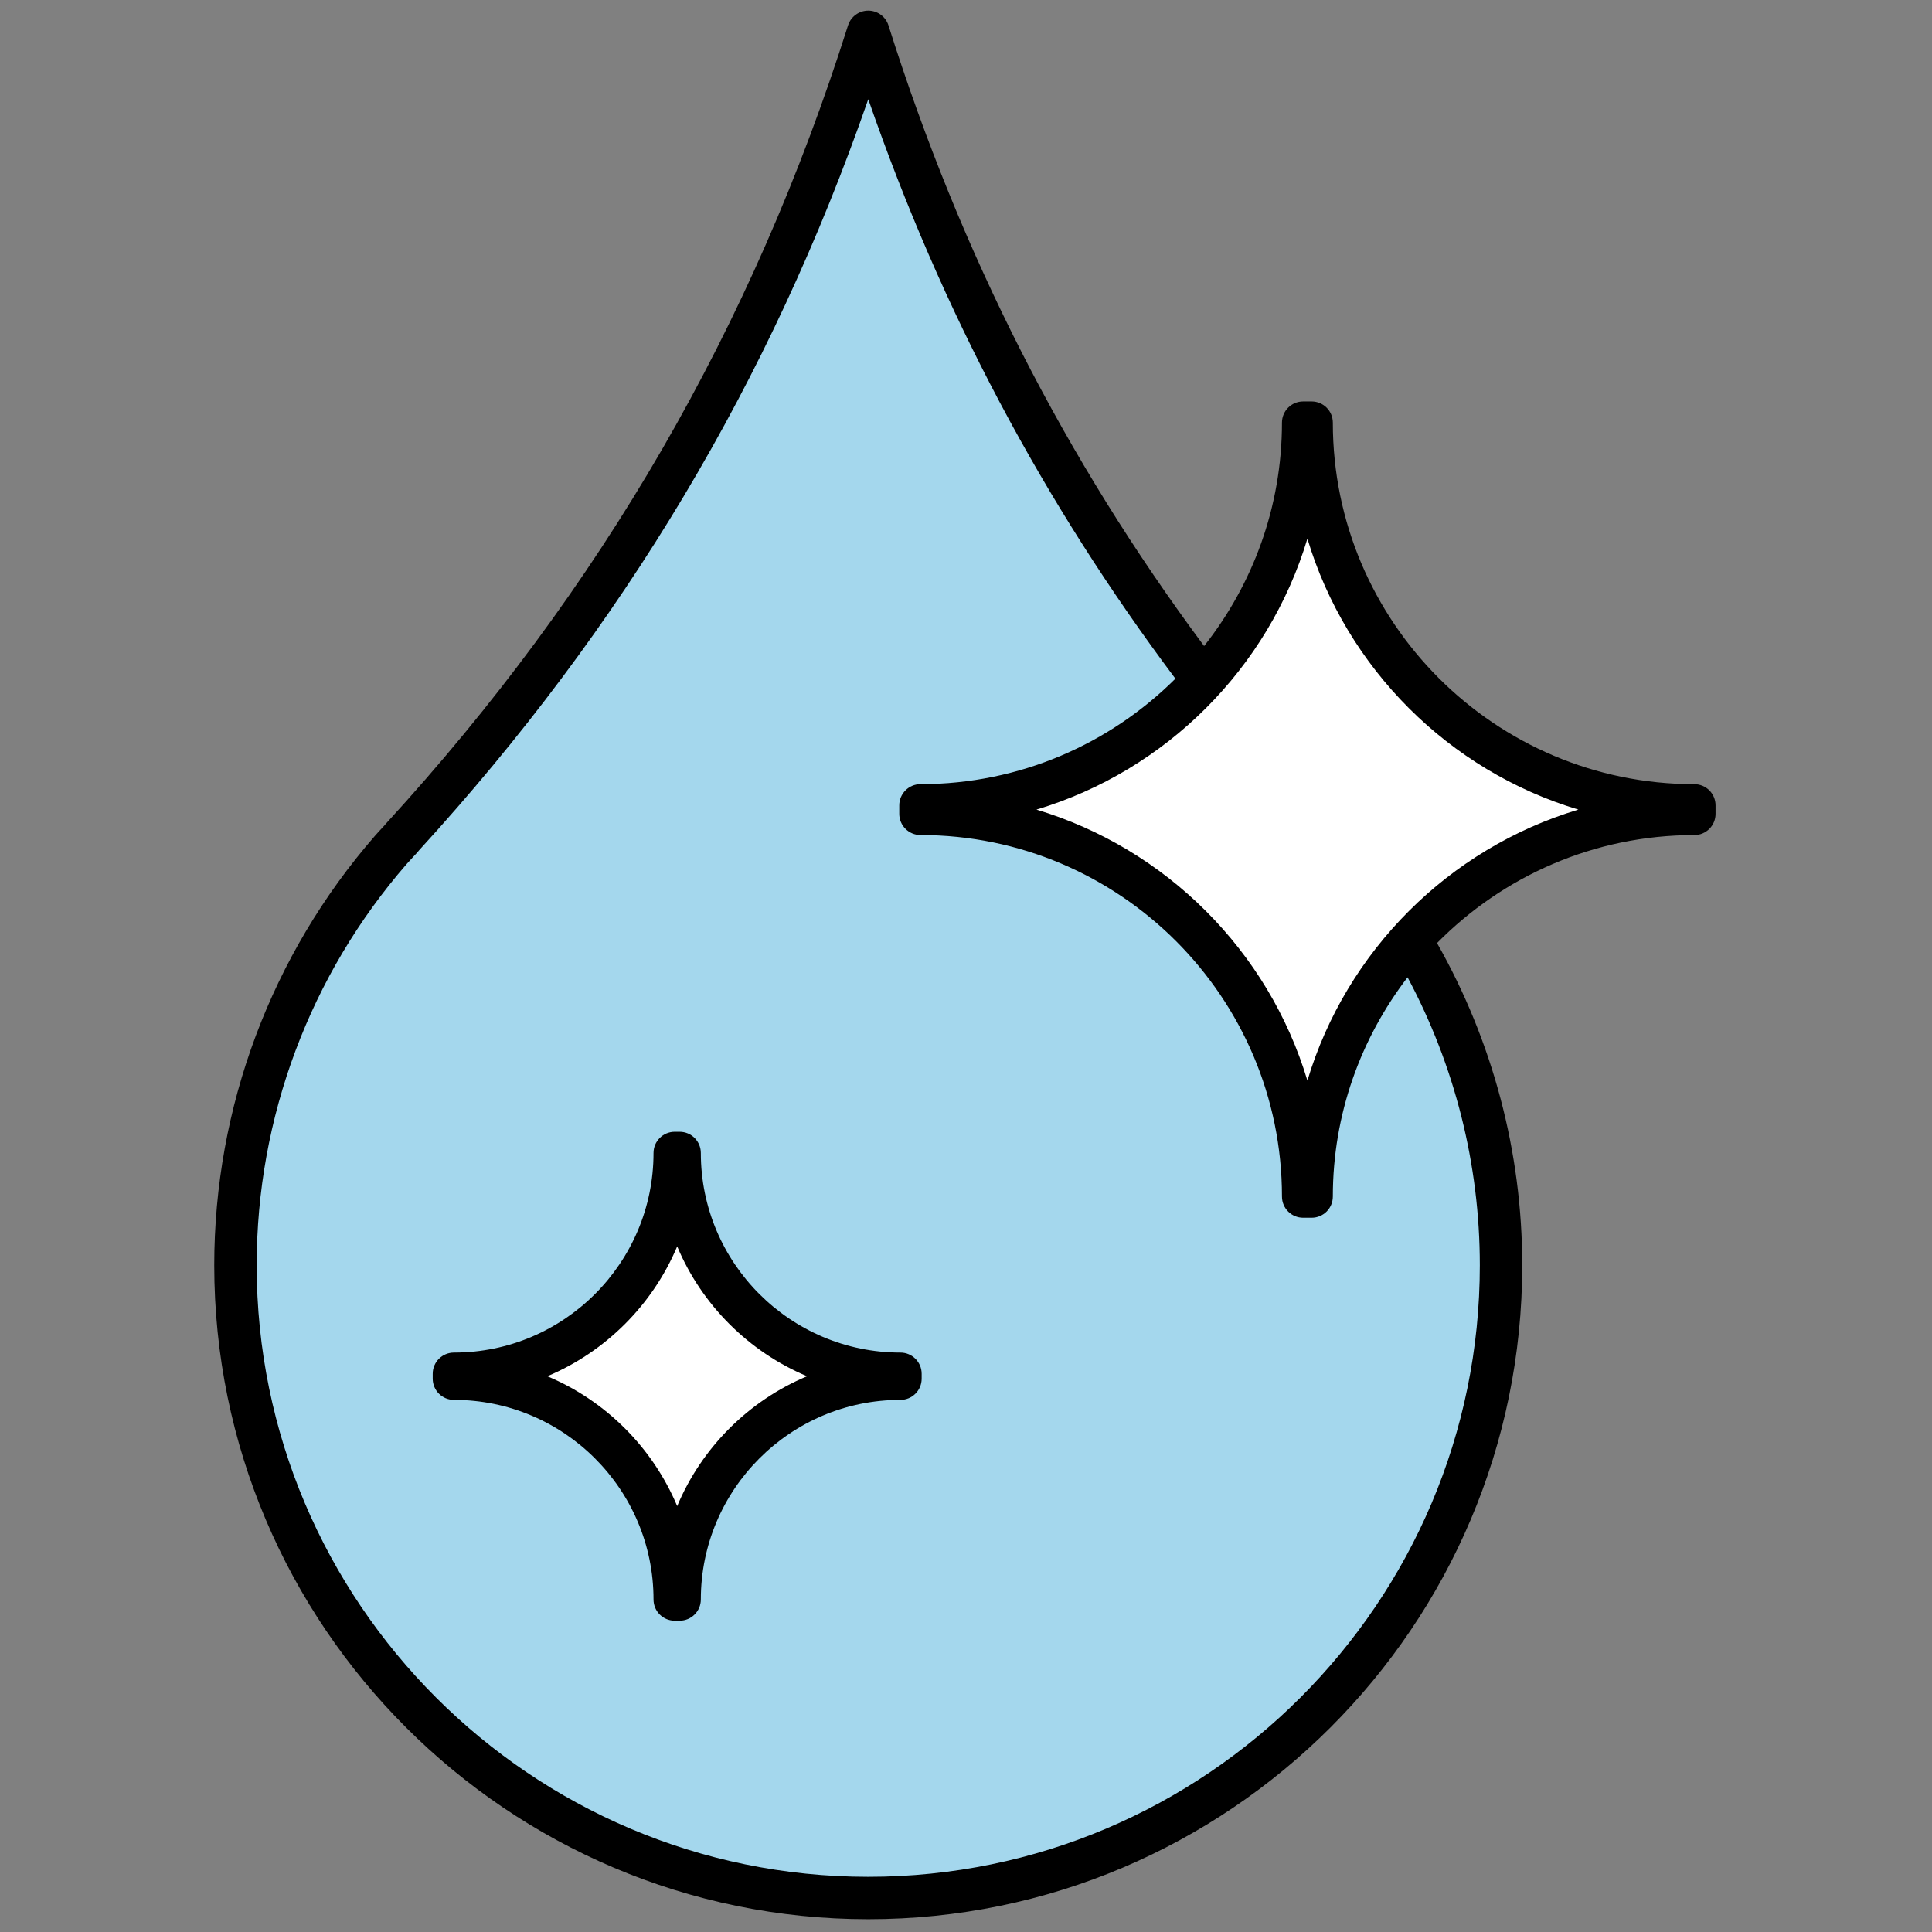
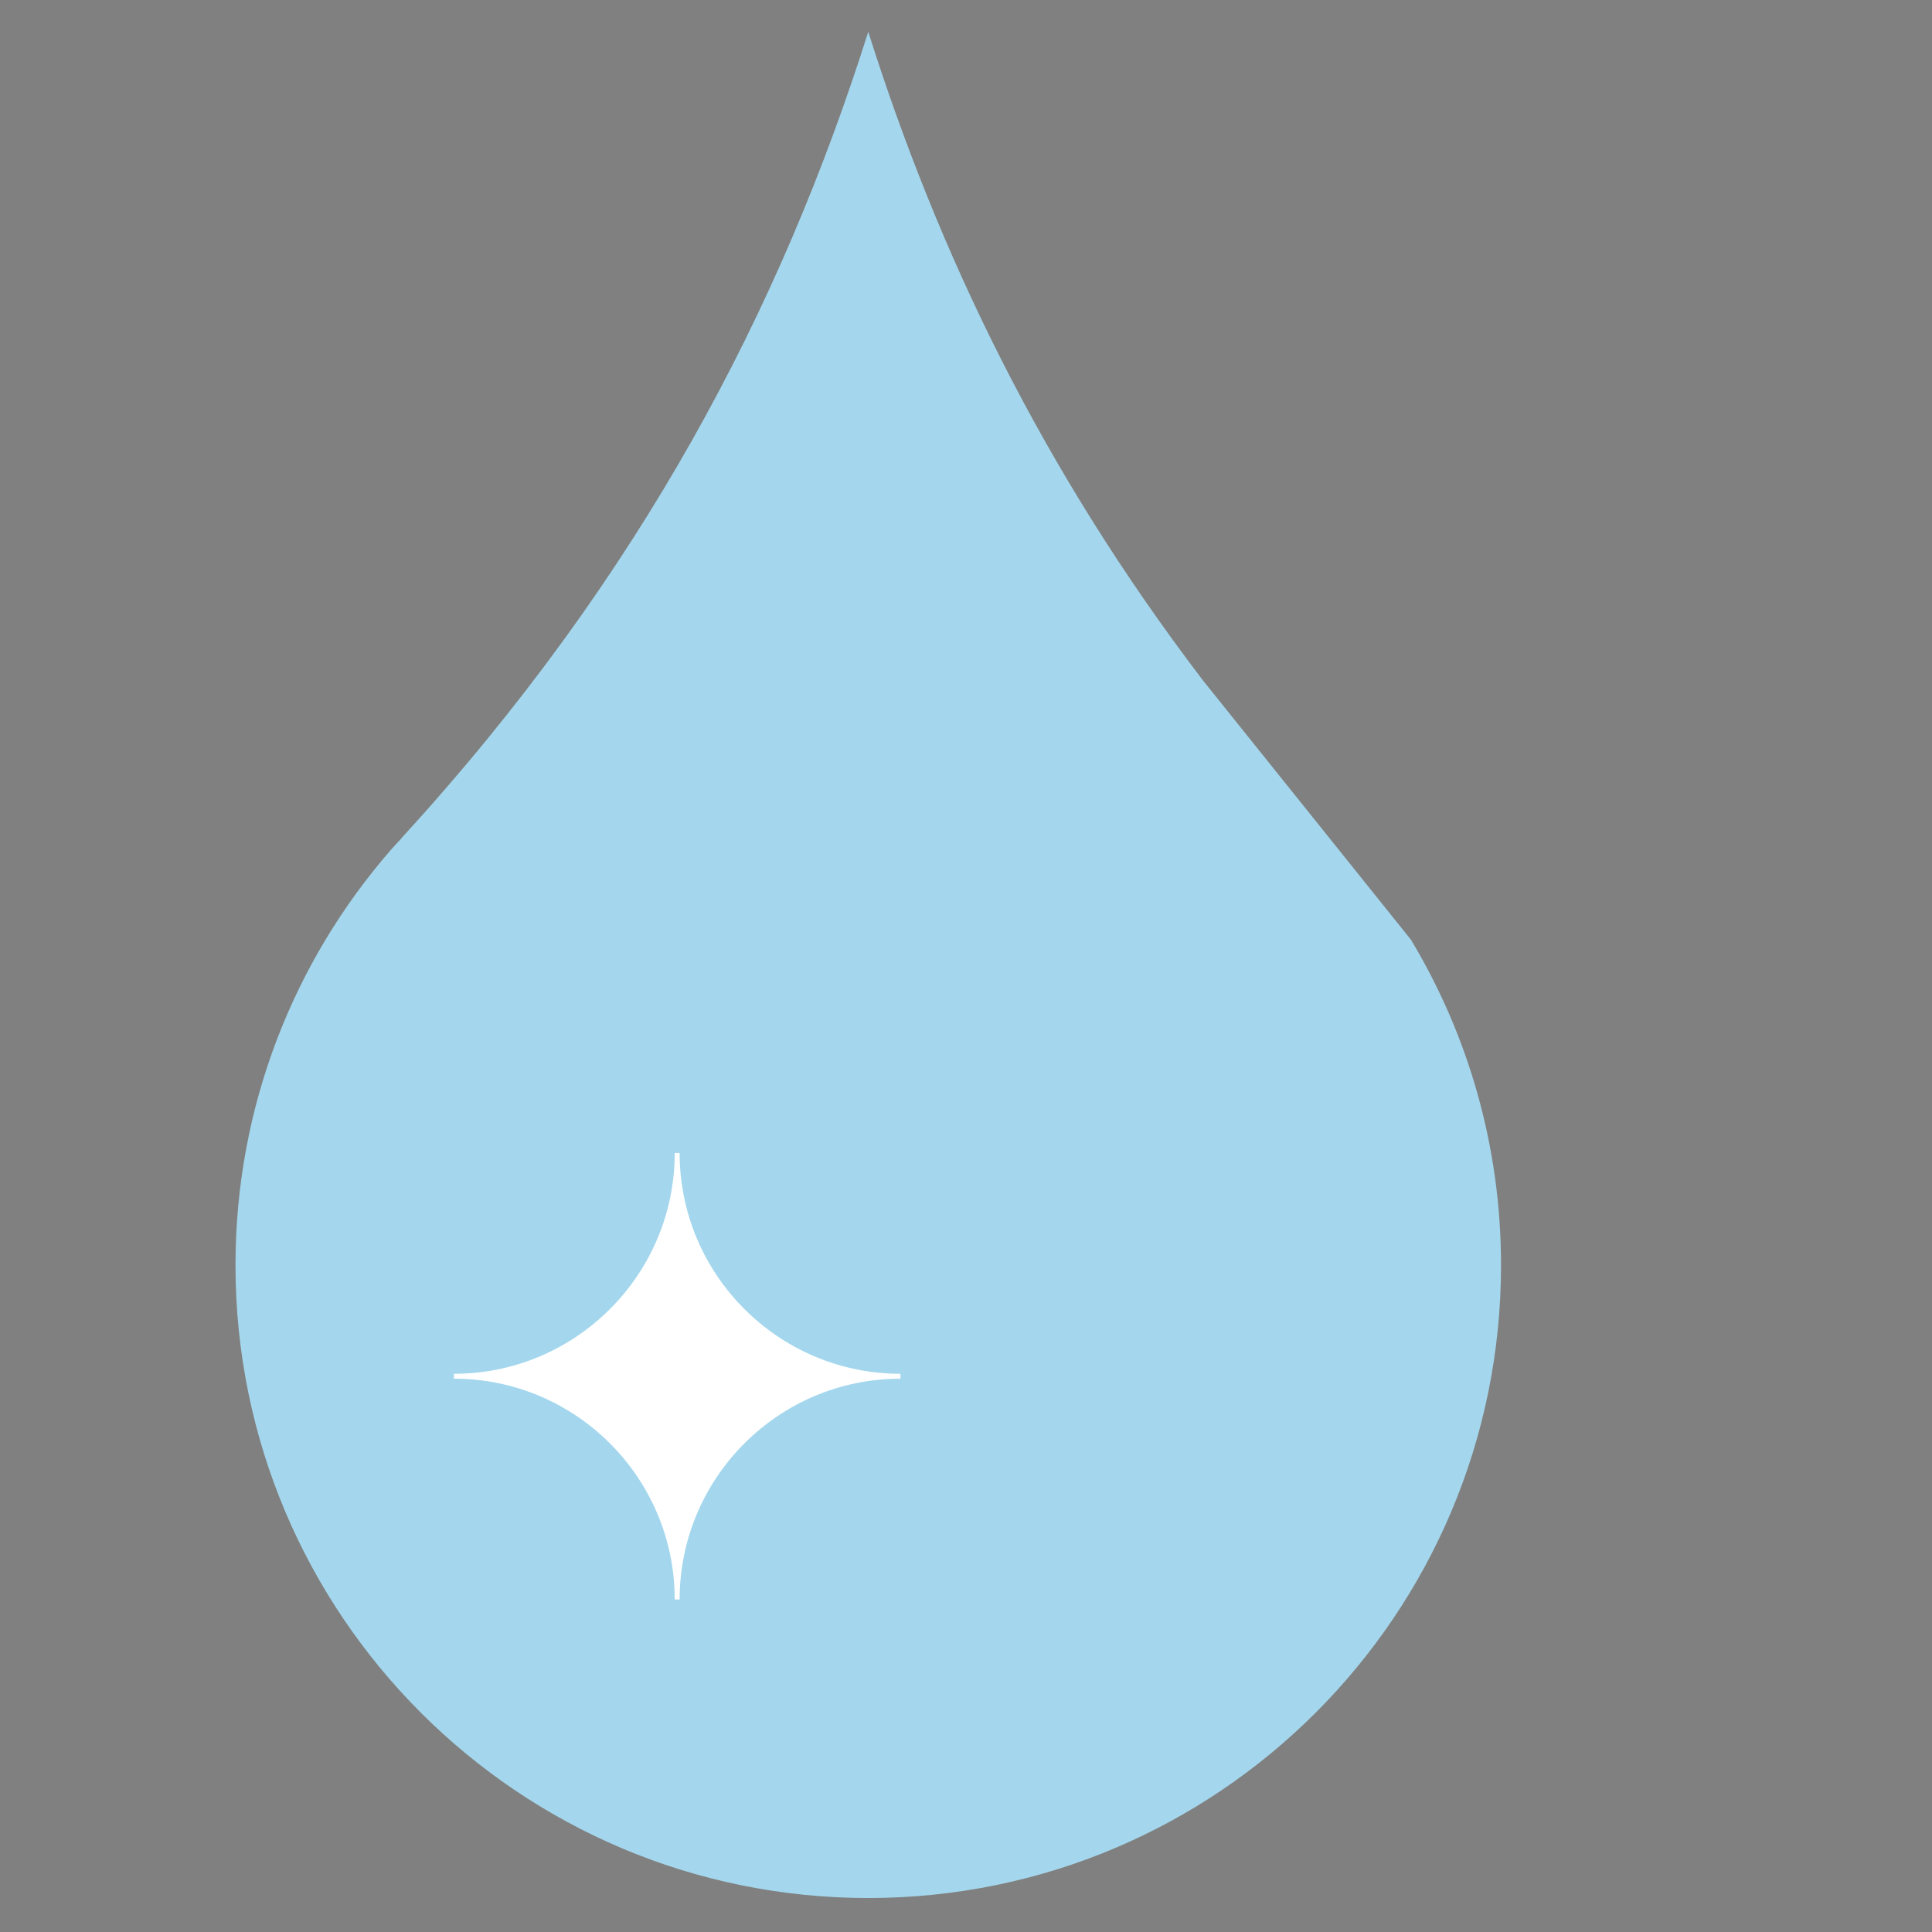
<svg xmlns="http://www.w3.org/2000/svg" version="1.1" width="256" height="256" viewBox="0 0 256 256" xml:space="preserve">
  <rect x="0" y="0" width="256" height="256" fill="#808080" stroke="none" />
  <g style="stroke: none; stroke-width: 0; stroke-dasharray: none; stroke-linecap: butt; stroke-linejoin: miter; stroke-miterlimit: 10; fill: none; fill-rule: nonzero; opacity: 1;" transform="translate(1.407 1.407) scale(2.81 2.81)">
    <path d="M 56.227 31.588 C 48.588 21.573 43.724 11.377 40.442 1 c -4.097 12.953 -10.66 25.625 -22.005 38.015 h 0.008 c -0.171 0.187 -0.347 0.368 -0.513 0.559 c -4.564 5.241 -7.328 12.091 -7.328 19.587 C 10.603 75.64 23.963 89 40.442 89 C 56.92 89 70.28 75.641 70.28 59.161 c 0 -5.614 -1.552 -10.865 -4.248 -15.349" style="stroke: none; stroke-width: 1; stroke-dasharray: none; stroke-linecap: butt; stroke-linejoin: miter; stroke-miterlimit: 10; fill: rgb(164,215,237); fill-rule: nonzero; opacity: 1;" transform=" matrix(1 0 0 1 0 0) " stroke-linecap="round" />
-     <path d="M 61.35 55.923 h -0.4 c 0 -9.95 -8.096 -18.046 -18.046 -18.046 v -0.4 c 9.95 0 18.046 -8.096 18.046 -18.047 h 0.4 c 0 9.951 8.096 18.047 18.047 18.047 v 0.4 C 69.446 37.877 61.35 45.972 61.35 55.923 z" style="stroke: none; stroke-width: 1; stroke-dasharray: none; stroke-linecap: butt; stroke-linejoin: miter; stroke-miterlimit: 10; fill: rgb(255,255,255); fill-rule: nonzero; opacity: 1;" transform=" matrix(1 0 0 1 0 0) " stroke-linecap="round" />
    <path d="M 31.547 74.923 h -0.231 c 0 -5.741 -4.671 -10.412 -10.412 -10.412 V 64.28 c 5.741 0 10.412 -4.671 10.412 -10.413 h 0.231 c 0 5.742 4.671 10.413 10.413 10.413 v 0.231 C 36.218 64.51 31.547 69.182 31.547 74.923 z" style="stroke: none; stroke-width: 1; stroke-dasharray: none; stroke-linecap: butt; stroke-linejoin: miter; stroke-miterlimit: 10; fill: rgb(255,255,255); fill-rule: nonzero; opacity: 1;" transform=" matrix(1 0 0 1 0 0) " stroke-linecap="round" />
-     <path d="M 79.396 36.477 c -9.399 0 -17.047 -7.647 -17.047 -17.047 c 0 -0.552 -0.447 -1 -1 -1 H 60.95 c -0.553 0 -1 0.448 -1 1 c 0 3.977 -1.38 7.631 -3.671 10.534 c -6.568 -8.84 -11.454 -18.421 -14.884 -29.266 C 41.264 0.283 40.878 0 40.442 0 s -0.822 0.283 -0.954 0.698 c -4.501 14.234 -11.629 26.546 -21.79 37.641 c -0.024 0.026 -0.047 0.054 -0.068 0.082 l -0.095 0.103 c -0.121 0.13 -0.242 0.259 -0.358 0.393 c -4.885 5.609 -7.575 12.799 -7.575 20.244 C 9.603 76.166 23.438 90 40.442 90 S 71.28 76.166 71.28 59.161 c 0 -5.343 -1.397 -10.573 -4.018 -15.192 c 3.094 -3.14 7.388 -5.092 12.134 -5.092 c 0.553 0 1 -0.448 1 -1 v -0.4 C 80.396 36.924 79.949 36.477 79.396 36.477 z M 69.28 59.161 C 69.28 75.063 56.344 88 40.442 88 S 11.603 75.063 11.603 59.161 c 0 -6.963 2.515 -13.686 7.083 -18.93 c 0.101 -0.116 0.207 -0.229 0.312 -0.342 l 0.185 -0.199 c 0.026 -0.028 0.05 -0.058 0.072 -0.089 c 9.628 -10.536 16.58 -22.151 21.187 -35.423 c 3.476 10.028 8.242 18.996 14.483 27.324 c -3.085 3.072 -7.335 4.974 -12.021 4.974 c -0.552 0 -1 0.448 -1 1 v 0.4 c 0 0.552 0.448 1 1 1 c 9.399 0 17.046 7.647 17.046 17.046 c 0 0.553 0.447 1 1 1 h 0.399 c 0.553 0 1 -0.447 1 -1 c 0 -3.889 1.323 -7.466 3.524 -10.338 C 68.099 49.747 69.28 54.407 69.28 59.161 z M 61.15 50.453 c -1.836 -6.112 -6.665 -10.941 -12.777 -12.777 c 6.112 -1.835 10.941 -6.665 12.777 -12.776 c 1.835 6.112 6.665 10.941 12.777 12.776 C 67.815 39.512 62.985 44.341 61.15 50.453 z" style="stroke: none; stroke-width: 1; stroke-dasharray: none; stroke-linecap: butt; stroke-linejoin: miter; stroke-miterlimit: 10; fill: rgb(0,0,0); fill-rule: nonzero; opacity: 1;" transform=" matrix(1 0 0 1 0 0) " stroke-linecap="round" />
-     <path d="M 31.547 75.923 h -0.231 c -0.552 0 -1 -0.447 -1 -1 c 0 -5.189 -4.222 -9.412 -9.412 -9.412 c -0.552 0 -1 -0.447 -1 -1 v -0.231 c 0 -0.553 0.448 -1 1 -1 c 5.19 0 9.412 -4.223 9.412 -9.412 c 0 -0.553 0.448 -1 1 -1 h 0.231 c 0.552 0 1 0.447 1 1 c 0 5.189 4.223 9.412 9.413 9.412 c 0.552 0 1 0.447 1 1 v 0.231 c 0 0.553 -0.448 1 -1 1 c -5.19 0 -9.413 4.223 -9.413 9.412 C 32.547 75.476 32.099 75.923 31.547 75.923 z M 25.309 64.396 c 2.756 1.157 4.965 3.366 6.123 6.122 c 1.157 -2.756 3.367 -4.965 6.123 -6.122 c -2.756 -1.158 -4.966 -3.367 -6.123 -6.123 C 30.274 61.028 28.064 63.237 25.309 64.396 z" style="stroke: none; stroke-width: 1; stroke-dasharray: none; stroke-linecap: butt; stroke-linejoin: miter; stroke-miterlimit: 10; fill: rgb(0,0,0); fill-rule: nonzero; opacity: 1;" transform=" matrix(1 0 0 1 0 0) " stroke-linecap="round" />
  </g>
</svg>